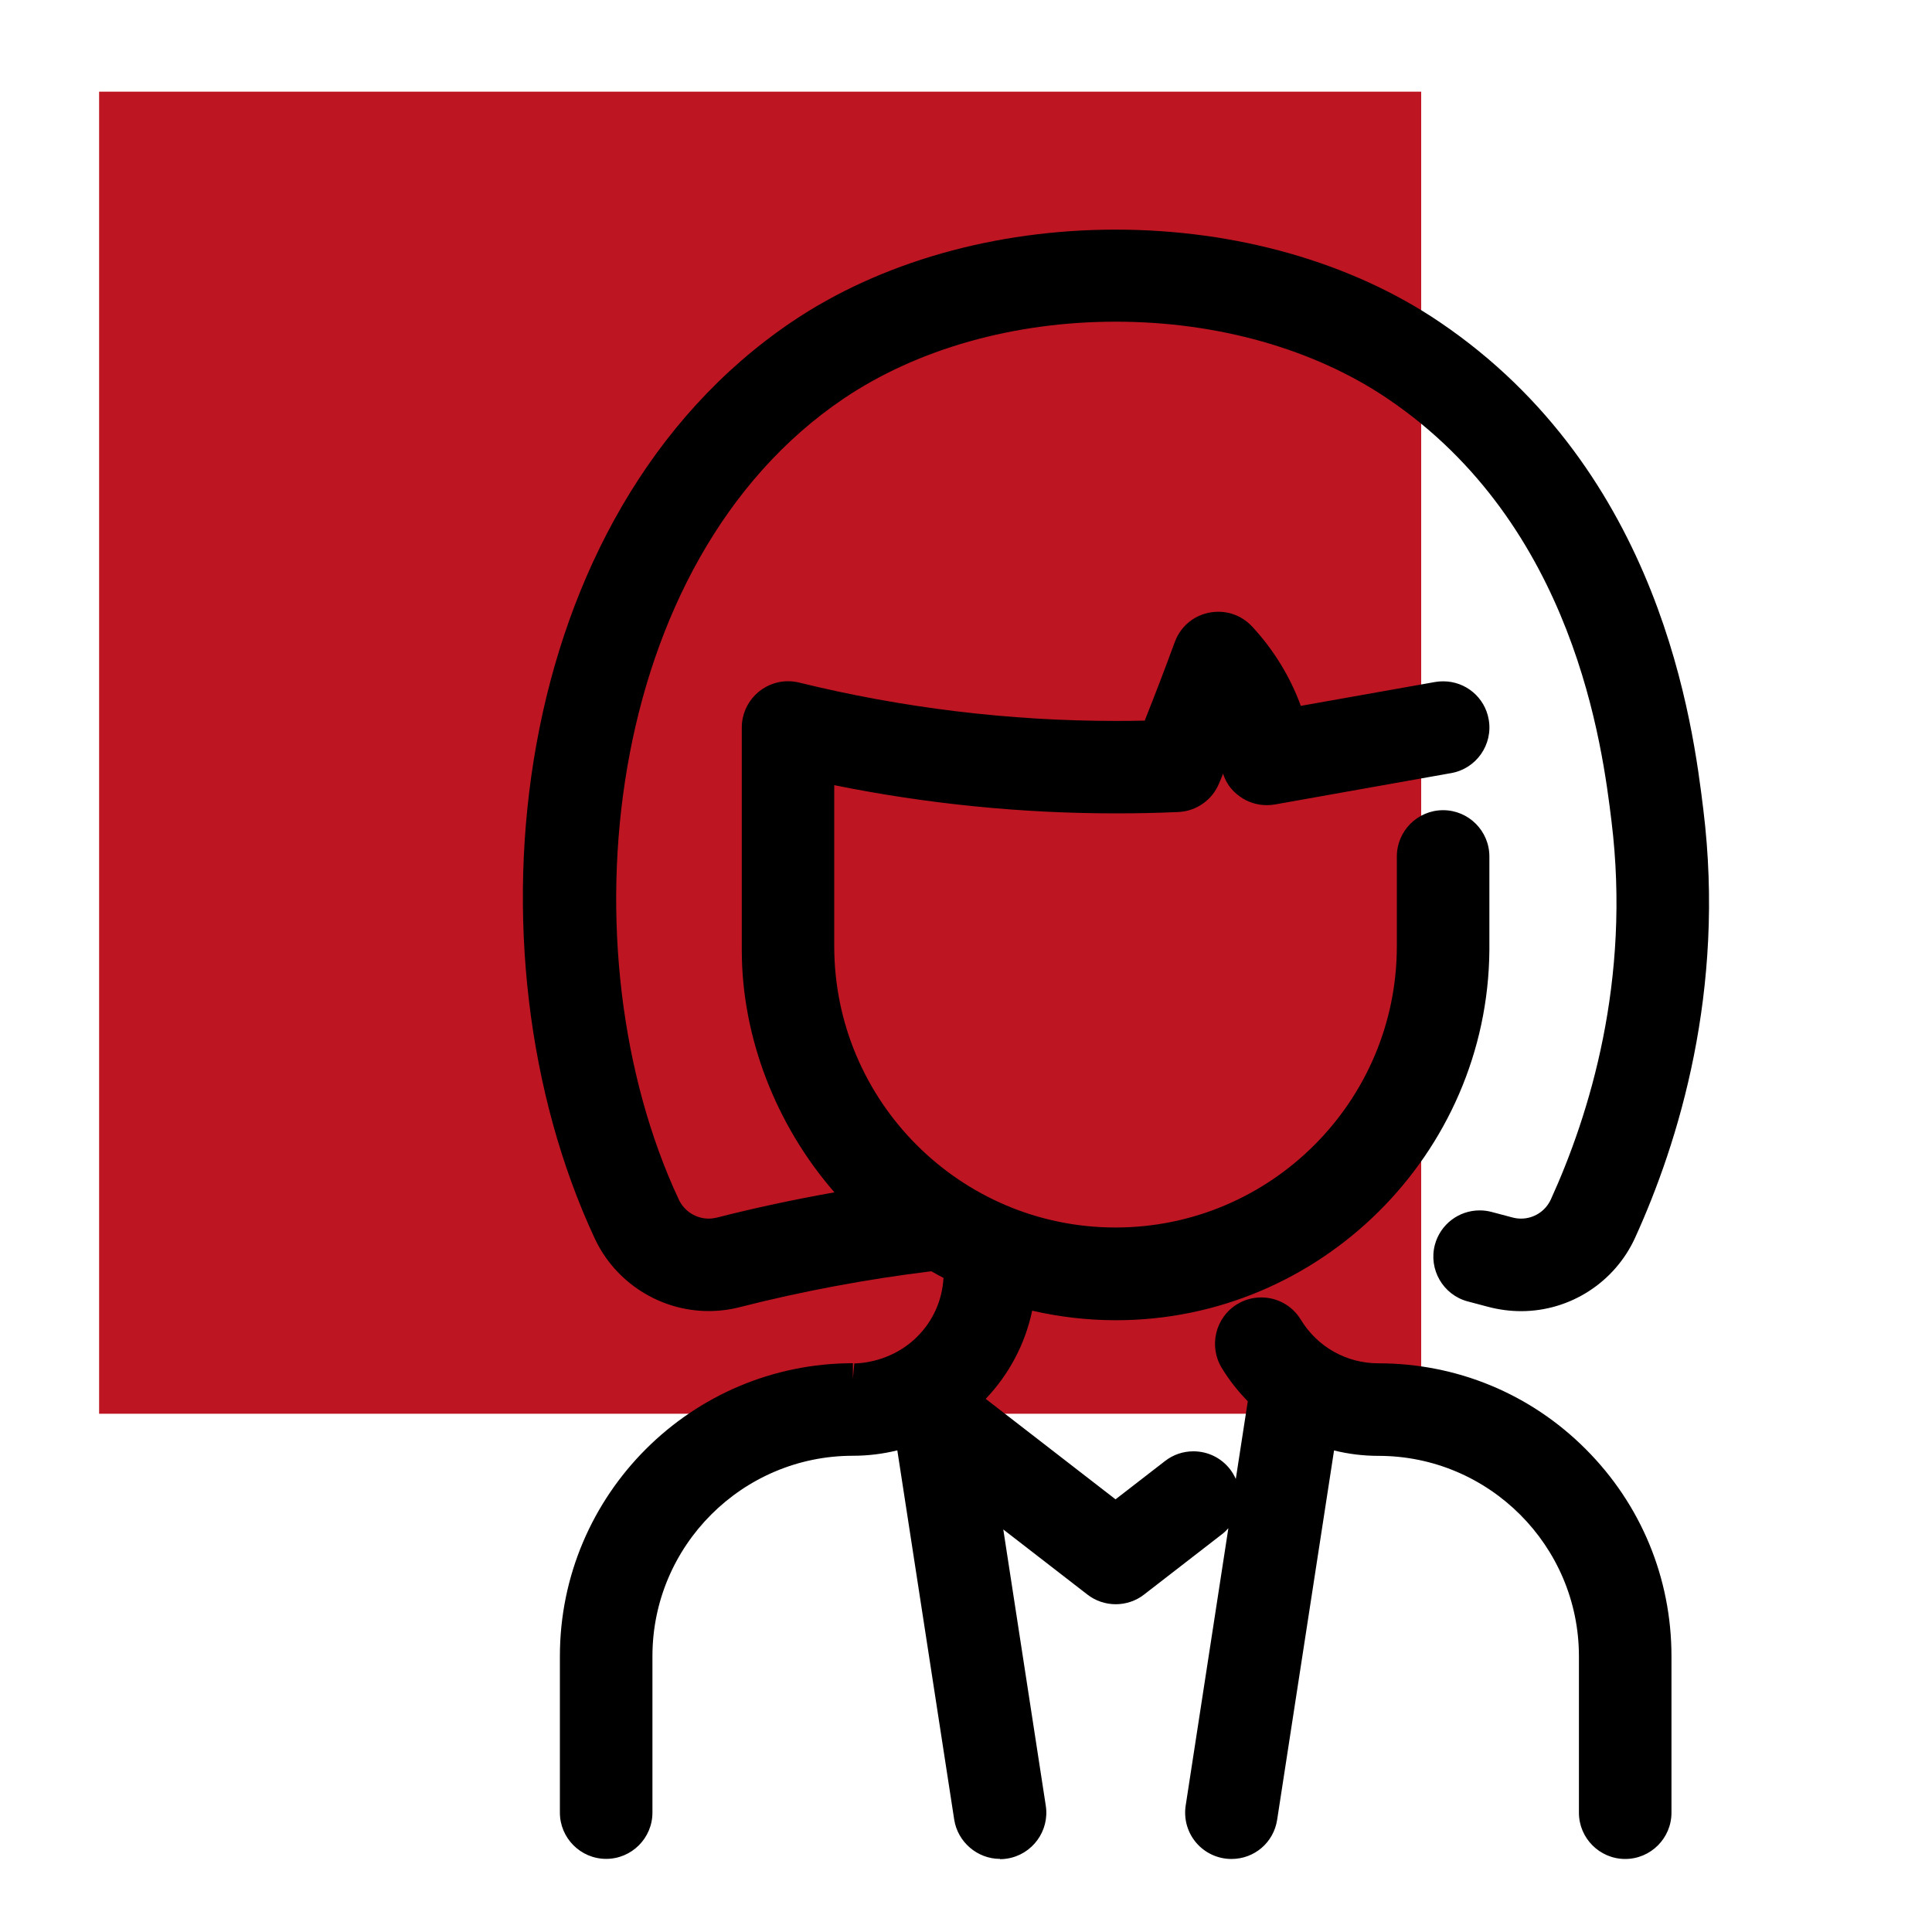
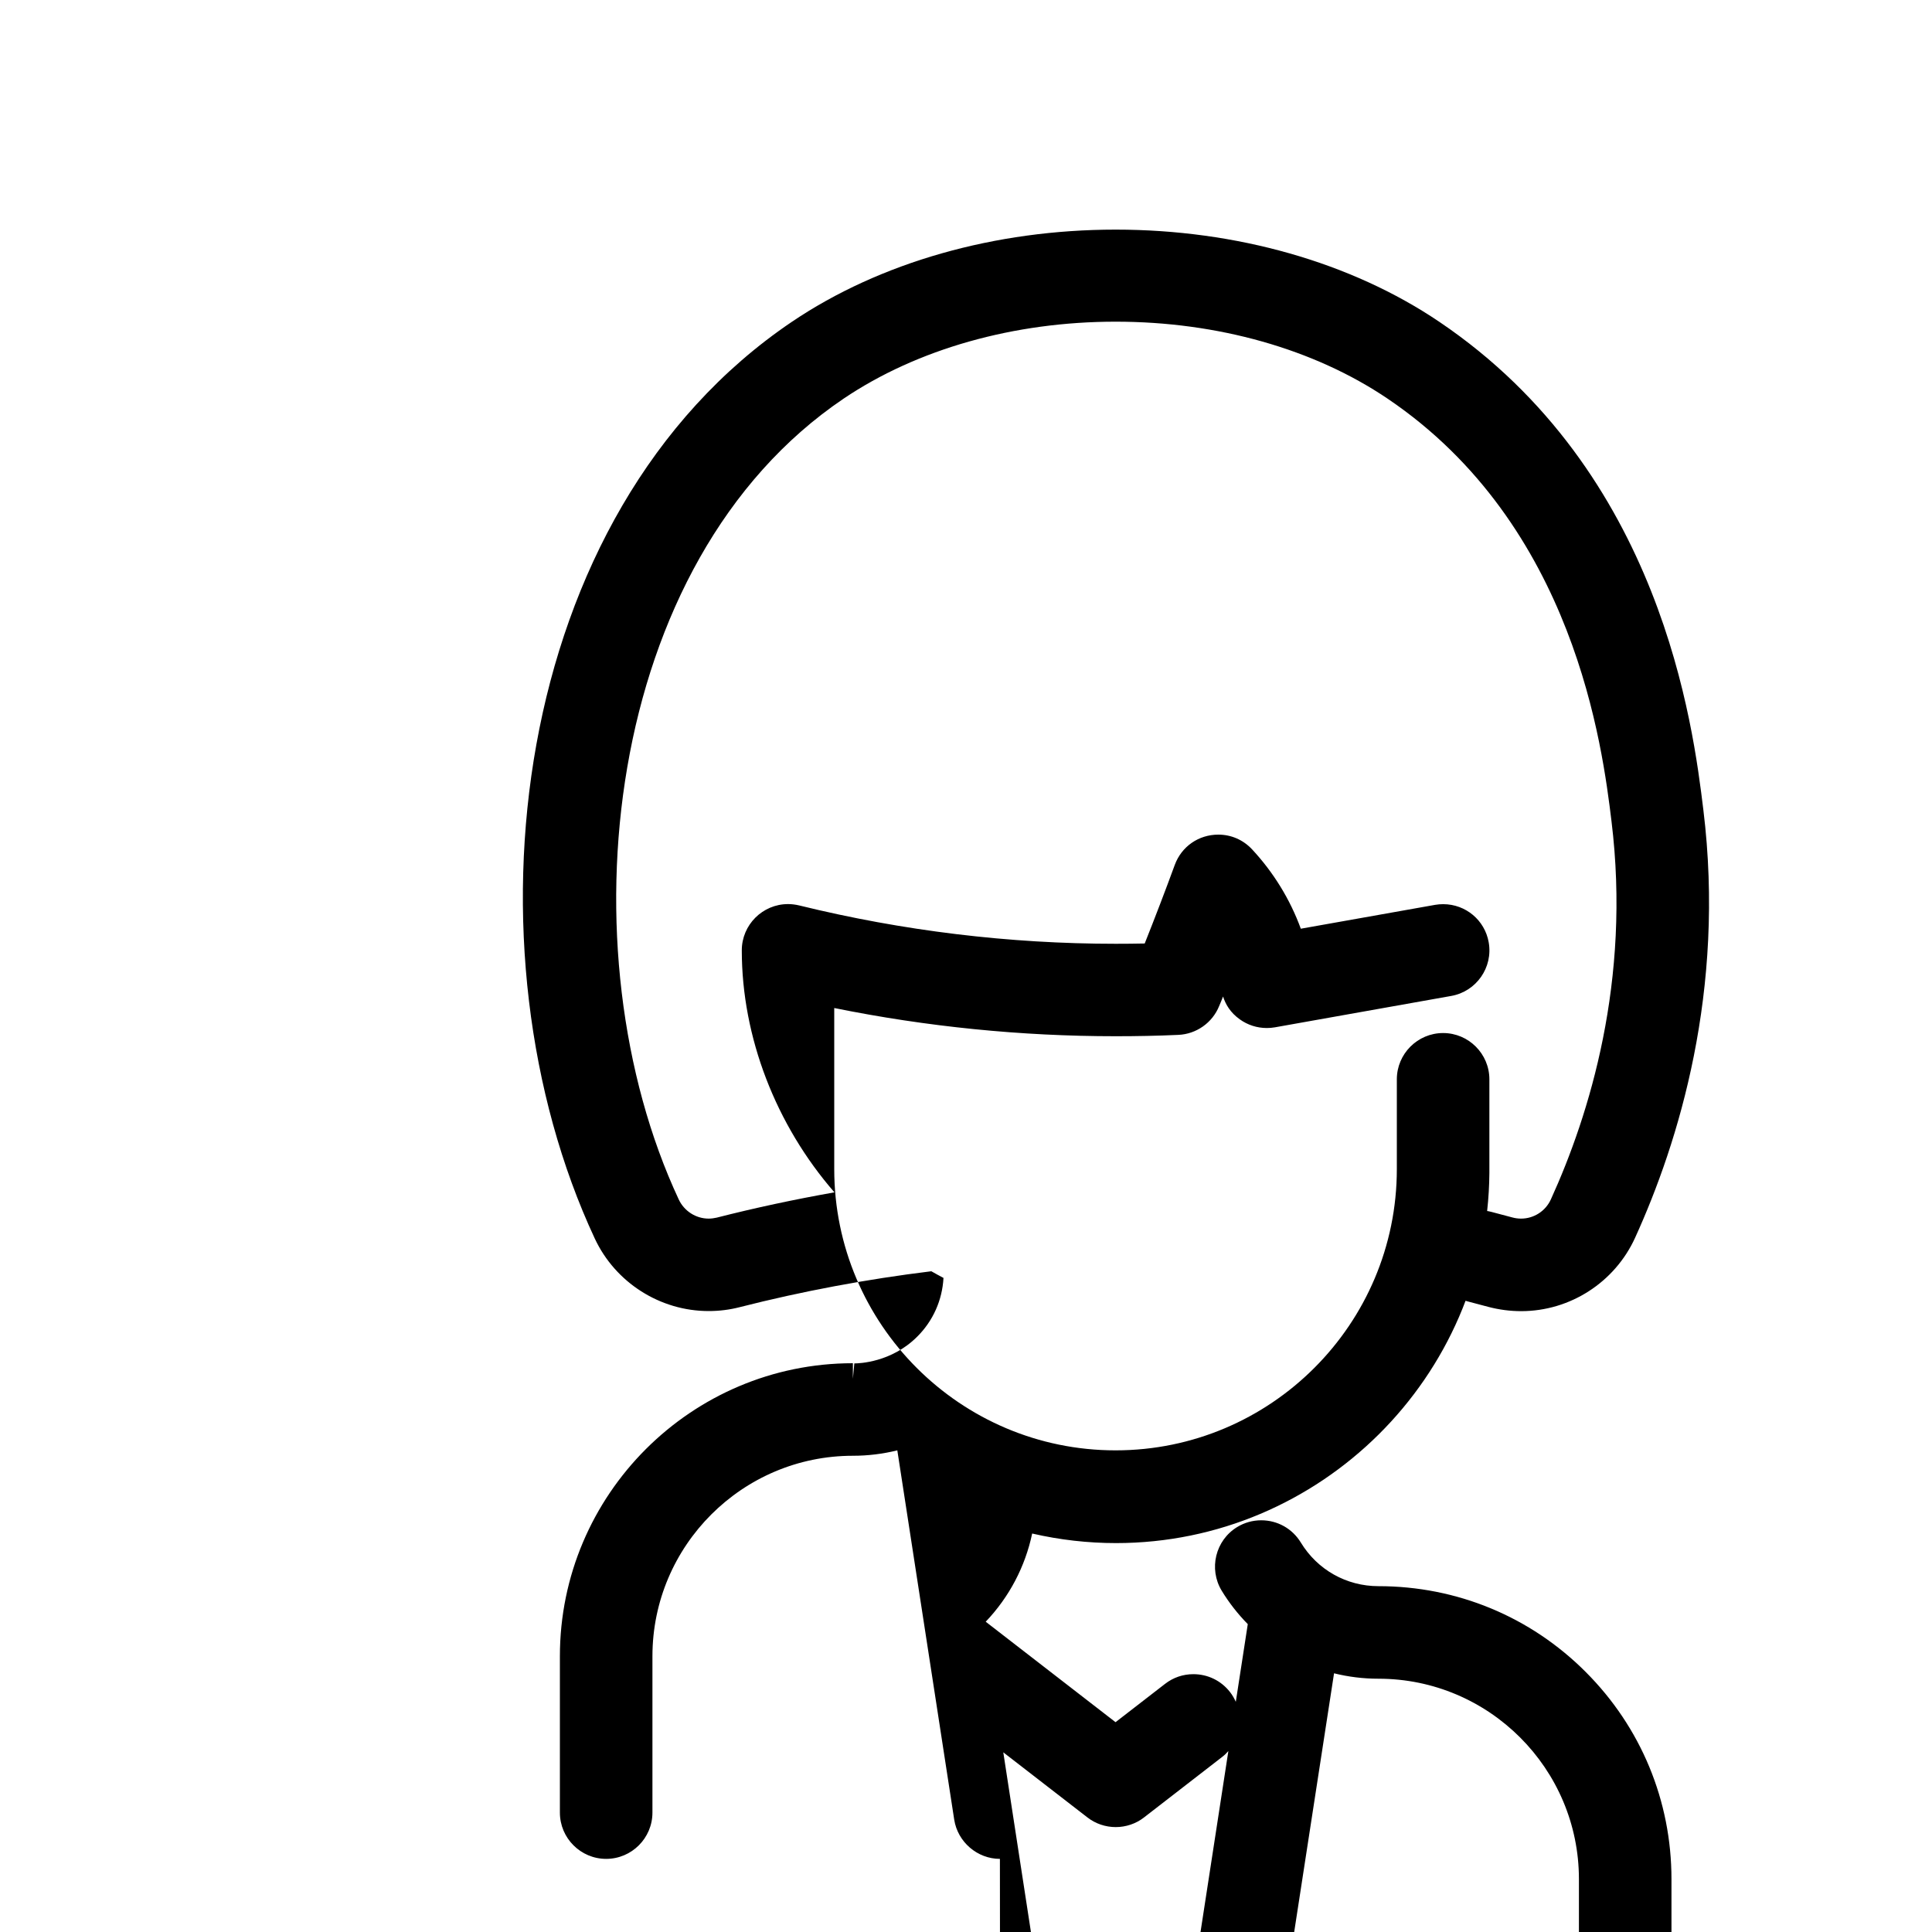
<svg xmlns="http://www.w3.org/2000/svg" id="Capa_1" version="1.1" viewBox="0 0 200 200">
  <defs>
    <style>
      .st0 {
        fill: #bd1622;
      }
    </style>
  </defs>
-   <rect class="st0" x="10.26" y="9.49" width="136.86" height="136.86" />
-   <path d="M103.51,192.43c-2.34,0-4.37-1.75-4.73-4.06l-5.89-38.23c-1.5.37-3.04.56-4.6.56-11.44,0-20.75,9.31-20.75,20.75v16.19c0,2.64-2.15,4.79-4.79,4.79s-4.79-2.15-4.79-4.79v-16.19c0-16.72,13.61-30.33,30.33-30.33v1.61s.15-1.59.15-1.59c.49,0,3.83-.1,6.5-2.76,1.65-1.64,2.6-3.78,2.73-6.09-.42-.22-.84-.45-1.26-.69-6.7.82-13.38,2.07-19.85,3.72-1.05.27-2.12.4-3.2.4-5.03,0-9.66-2.95-11.79-7.51-13.9-29.79-9.01-75.03,20.41-94.9,9.11-6.15,21.01-9.54,33.51-9.54s24.39,3.39,33.5,9.54c23.06,15.57,26.28,41.87,27.34,50.52,2.3,18.73-2.57,34.42-7.06,44.29-2.1,4.62-6.73,7.61-11.8,7.61-1.14,0-2.28-.15-3.39-.44l-2.15-.57c-2.55-.68-4.07-3.32-3.39-5.87.56-2.09,2.46-3.55,4.63-3.55.42,0,.83.05,1.24.16l2.15.57c.3.08.6.12.9.12,1.33,0,2.54-.78,3.09-2,3.98-8.74,8.3-22.63,6.27-39.15-.93-7.58-3.76-30.62-23.19-43.74-7.61-5.14-17.6-7.96-28.14-7.96s-20.54,2.83-28.15,7.96c-24.99,16.88-29.06,57.24-17.08,82.9.56,1.21,1.78,1.99,3.1,1.99.28,0,.56-.04.83-.1,3.99-1.02,8.08-1.89,12.19-2.62-6.06-6.96-9.59-16.06-9.59-25.05v-23.07c0-2.64,2.15-4.79,4.79-4.79.38,0,.77.05,1.15.14,10.71,2.63,21.74,3.97,32.77,3.97,1,0,2-.01,3-.03,1.07-2.69,2.11-5.4,3.11-8.13.7-1.91,2.47-3.14,4.51-3.14,1.34,0,2.57.54,3.49,1.52,2.21,2.37,3.94,5.18,5.05,8.22l13.9-2.47c.28-.05.56-.07.84-.07,2.33,0,4.31,1.66,4.71,3.95.46,2.6-1.28,5.09-3.88,5.55l-18.26,3.25c-.28.05-.56.07-.83.07-1.01,0-1.98-.31-2.8-.9-.99-.71-1.46-1.54-1.73-2.36-.13.34-.27.67-.41,1-.7,1.72-2.36,2.89-4.22,2.97-2.18.1-4.34.14-6.49.14-9.77,0-19.55-.98-29.13-2.92v16.67c0,16.06,13.06,29.12,29.12,29.12s29.12-13.06,29.12-29.12v-9.29c0-2.64,2.15-4.79,4.79-4.79s4.79,2.15,4.79,4.79c0,9.57,0,9.61,0,9.69-.16,21.09-17.5,38.32-38.65,38.32-2.9,0-5.82-.33-8.68-.99-.72,3.42-2.37,6.57-4.81,9.13l13.44,10.4,5.13-3.97c.85-.66,1.86-1,2.93-1,1.49,0,2.87.67,3.79,1.85.25.32.44.66.6,1.01l1.24-8.04c-1.03-1.05-1.94-2.21-2.7-3.46-1.37-2.26-.65-5.22,1.6-6.59.75-.46,1.61-.7,2.49-.7,1.69,0,3.22.86,4.1,2.3,1.72,2.83,4.73,4.52,8.04,4.52,8.11,0,15.73,3.15,21.45,8.88,5.73,5.73,8.88,13.35,8.88,21.45v16.19c0,2.64-2.15,4.79-4.79,4.79s-4.79-2.15-4.79-4.79v-16.19c0-11.44-9.31-20.75-20.75-20.75-1.57,0-3.11-.19-4.6-.56l-5.89,38.23c-.36,2.35-2.35,4.06-4.73,4.06-1.4,0-2.73-.61-3.64-1.67-.91-1.06-1.31-2.46-1.1-3.85l4.42-28.72c-.2.23-.42.44-.67.63l-8.06,6.24c-.83.65-1.88,1-2.93,1s-2.1-.35-2.93-1l-8.71-6.74,4.4,28.6c.4,2.61-1.4,5.06-4,5.47-.24.04-.49.06-.73.06ZM88.28,143.18h0Z" />
+   <path d="M103.51,192.43c-2.34,0-4.37-1.75-4.73-4.06l-5.89-38.23c-1.5.37-3.04.56-4.6.56-11.44,0-20.75,9.31-20.75,20.75v16.19c0,2.64-2.15,4.79-4.79,4.79s-4.79-2.15-4.79-4.79v-16.19c0-16.72,13.61-30.33,30.33-30.33v1.61s.15-1.59.15-1.59c.49,0,3.83-.1,6.5-2.76,1.65-1.64,2.6-3.78,2.73-6.09-.42-.22-.84-.45-1.26-.69-6.7.82-13.38,2.07-19.85,3.72-1.05.27-2.12.4-3.2.4-5.03,0-9.66-2.95-11.79-7.51-13.9-29.79-9.01-75.03,20.41-94.9,9.11-6.15,21.01-9.54,33.51-9.54s24.39,3.39,33.5,9.54c23.06,15.57,26.28,41.87,27.34,50.52,2.3,18.73-2.57,34.42-7.06,44.29-2.1,4.62-6.73,7.61-11.8,7.61-1.14,0-2.28-.15-3.39-.44l-2.15-.57c-2.55-.68-4.07-3.32-3.39-5.87.56-2.09,2.46-3.55,4.63-3.55.42,0,.83.05,1.24.16l2.15.57c.3.08.6.12.9.12,1.33,0,2.54-.78,3.09-2,3.98-8.74,8.3-22.63,6.27-39.15-.93-7.58-3.76-30.62-23.19-43.74-7.61-5.14-17.6-7.96-28.14-7.96s-20.54,2.83-28.15,7.96c-24.99,16.88-29.06,57.24-17.08,82.9.56,1.21,1.78,1.99,3.1,1.99.28,0,.56-.04.83-.1,3.99-1.02,8.08-1.89,12.19-2.62-6.06-6.96-9.59-16.06-9.59-25.05c0-2.64,2.15-4.79,4.79-4.79.38,0,.77.05,1.15.14,10.71,2.63,21.74,3.97,32.77,3.97,1,0,2-.01,3-.03,1.07-2.69,2.11-5.4,3.11-8.13.7-1.91,2.47-3.14,4.51-3.14,1.34,0,2.57.54,3.49,1.52,2.21,2.37,3.94,5.18,5.05,8.22l13.9-2.47c.28-.05.56-.07.84-.07,2.33,0,4.31,1.66,4.71,3.95.46,2.6-1.28,5.09-3.88,5.55l-18.26,3.25c-.28.05-.56.07-.83.07-1.01,0-1.98-.31-2.8-.9-.99-.71-1.46-1.54-1.73-2.36-.13.34-.27.67-.41,1-.7,1.72-2.36,2.89-4.22,2.97-2.18.1-4.34.14-6.49.14-9.77,0-19.55-.98-29.13-2.92v16.67c0,16.06,13.06,29.12,29.12,29.12s29.12-13.06,29.12-29.12v-9.29c0-2.64,2.15-4.79,4.79-4.79s4.79,2.15,4.79,4.79c0,9.57,0,9.61,0,9.69-.16,21.09-17.5,38.32-38.65,38.32-2.9,0-5.82-.33-8.68-.99-.72,3.42-2.37,6.57-4.81,9.13l13.44,10.4,5.13-3.97c.85-.66,1.86-1,2.93-1,1.49,0,2.87.67,3.79,1.85.25.32.44.66.6,1.01l1.24-8.04c-1.03-1.05-1.94-2.21-2.7-3.46-1.37-2.26-.65-5.22,1.6-6.59.75-.46,1.61-.7,2.49-.7,1.69,0,3.22.86,4.1,2.3,1.72,2.83,4.73,4.52,8.04,4.52,8.11,0,15.73,3.15,21.45,8.88,5.73,5.73,8.88,13.35,8.88,21.45v16.19c0,2.64-2.15,4.79-4.79,4.79s-4.79-2.15-4.79-4.79v-16.19c0-11.44-9.31-20.75-20.75-20.75-1.57,0-3.11-.19-4.6-.56l-5.89,38.23c-.36,2.35-2.35,4.06-4.73,4.06-1.4,0-2.73-.61-3.64-1.67-.91-1.06-1.31-2.46-1.1-3.85l4.42-28.72c-.2.23-.42.44-.67.63l-8.06,6.24c-.83.65-1.88,1-2.93,1s-2.1-.35-2.93-1l-8.71-6.74,4.4,28.6c.4,2.61-1.4,5.06-4,5.47-.24.04-.49.06-.73.06ZM88.28,143.18h0Z" />
</svg>